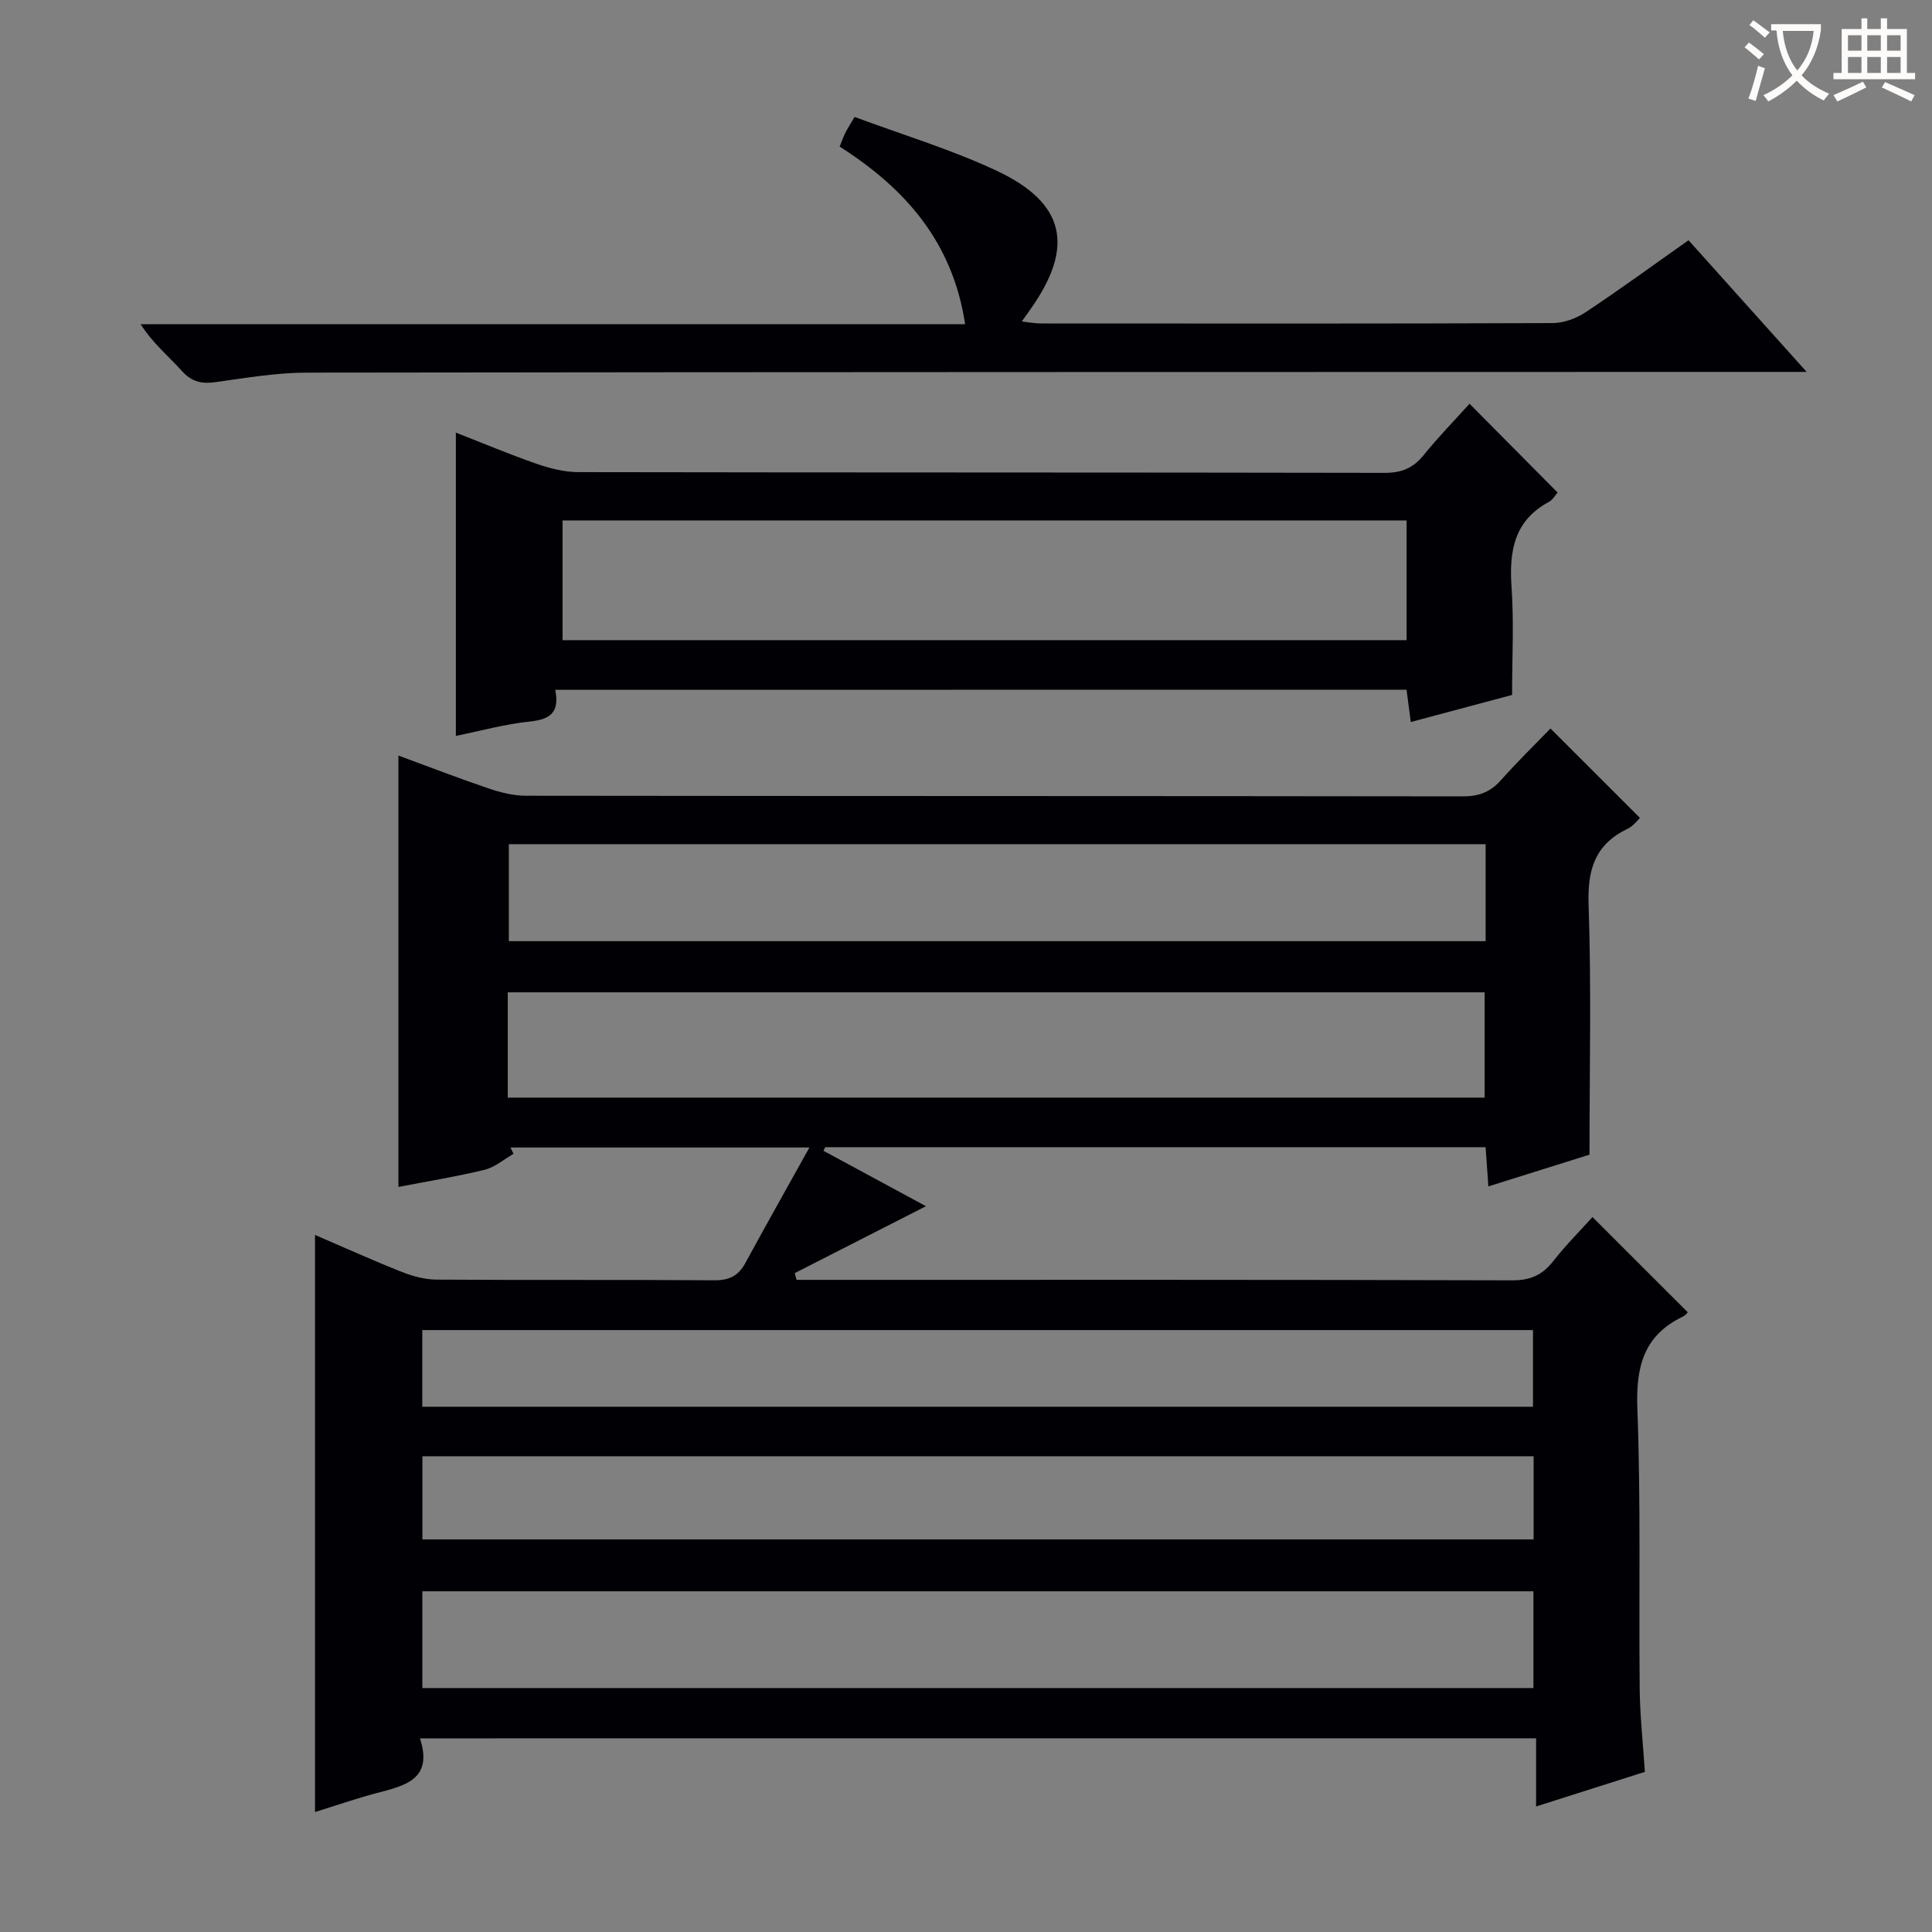
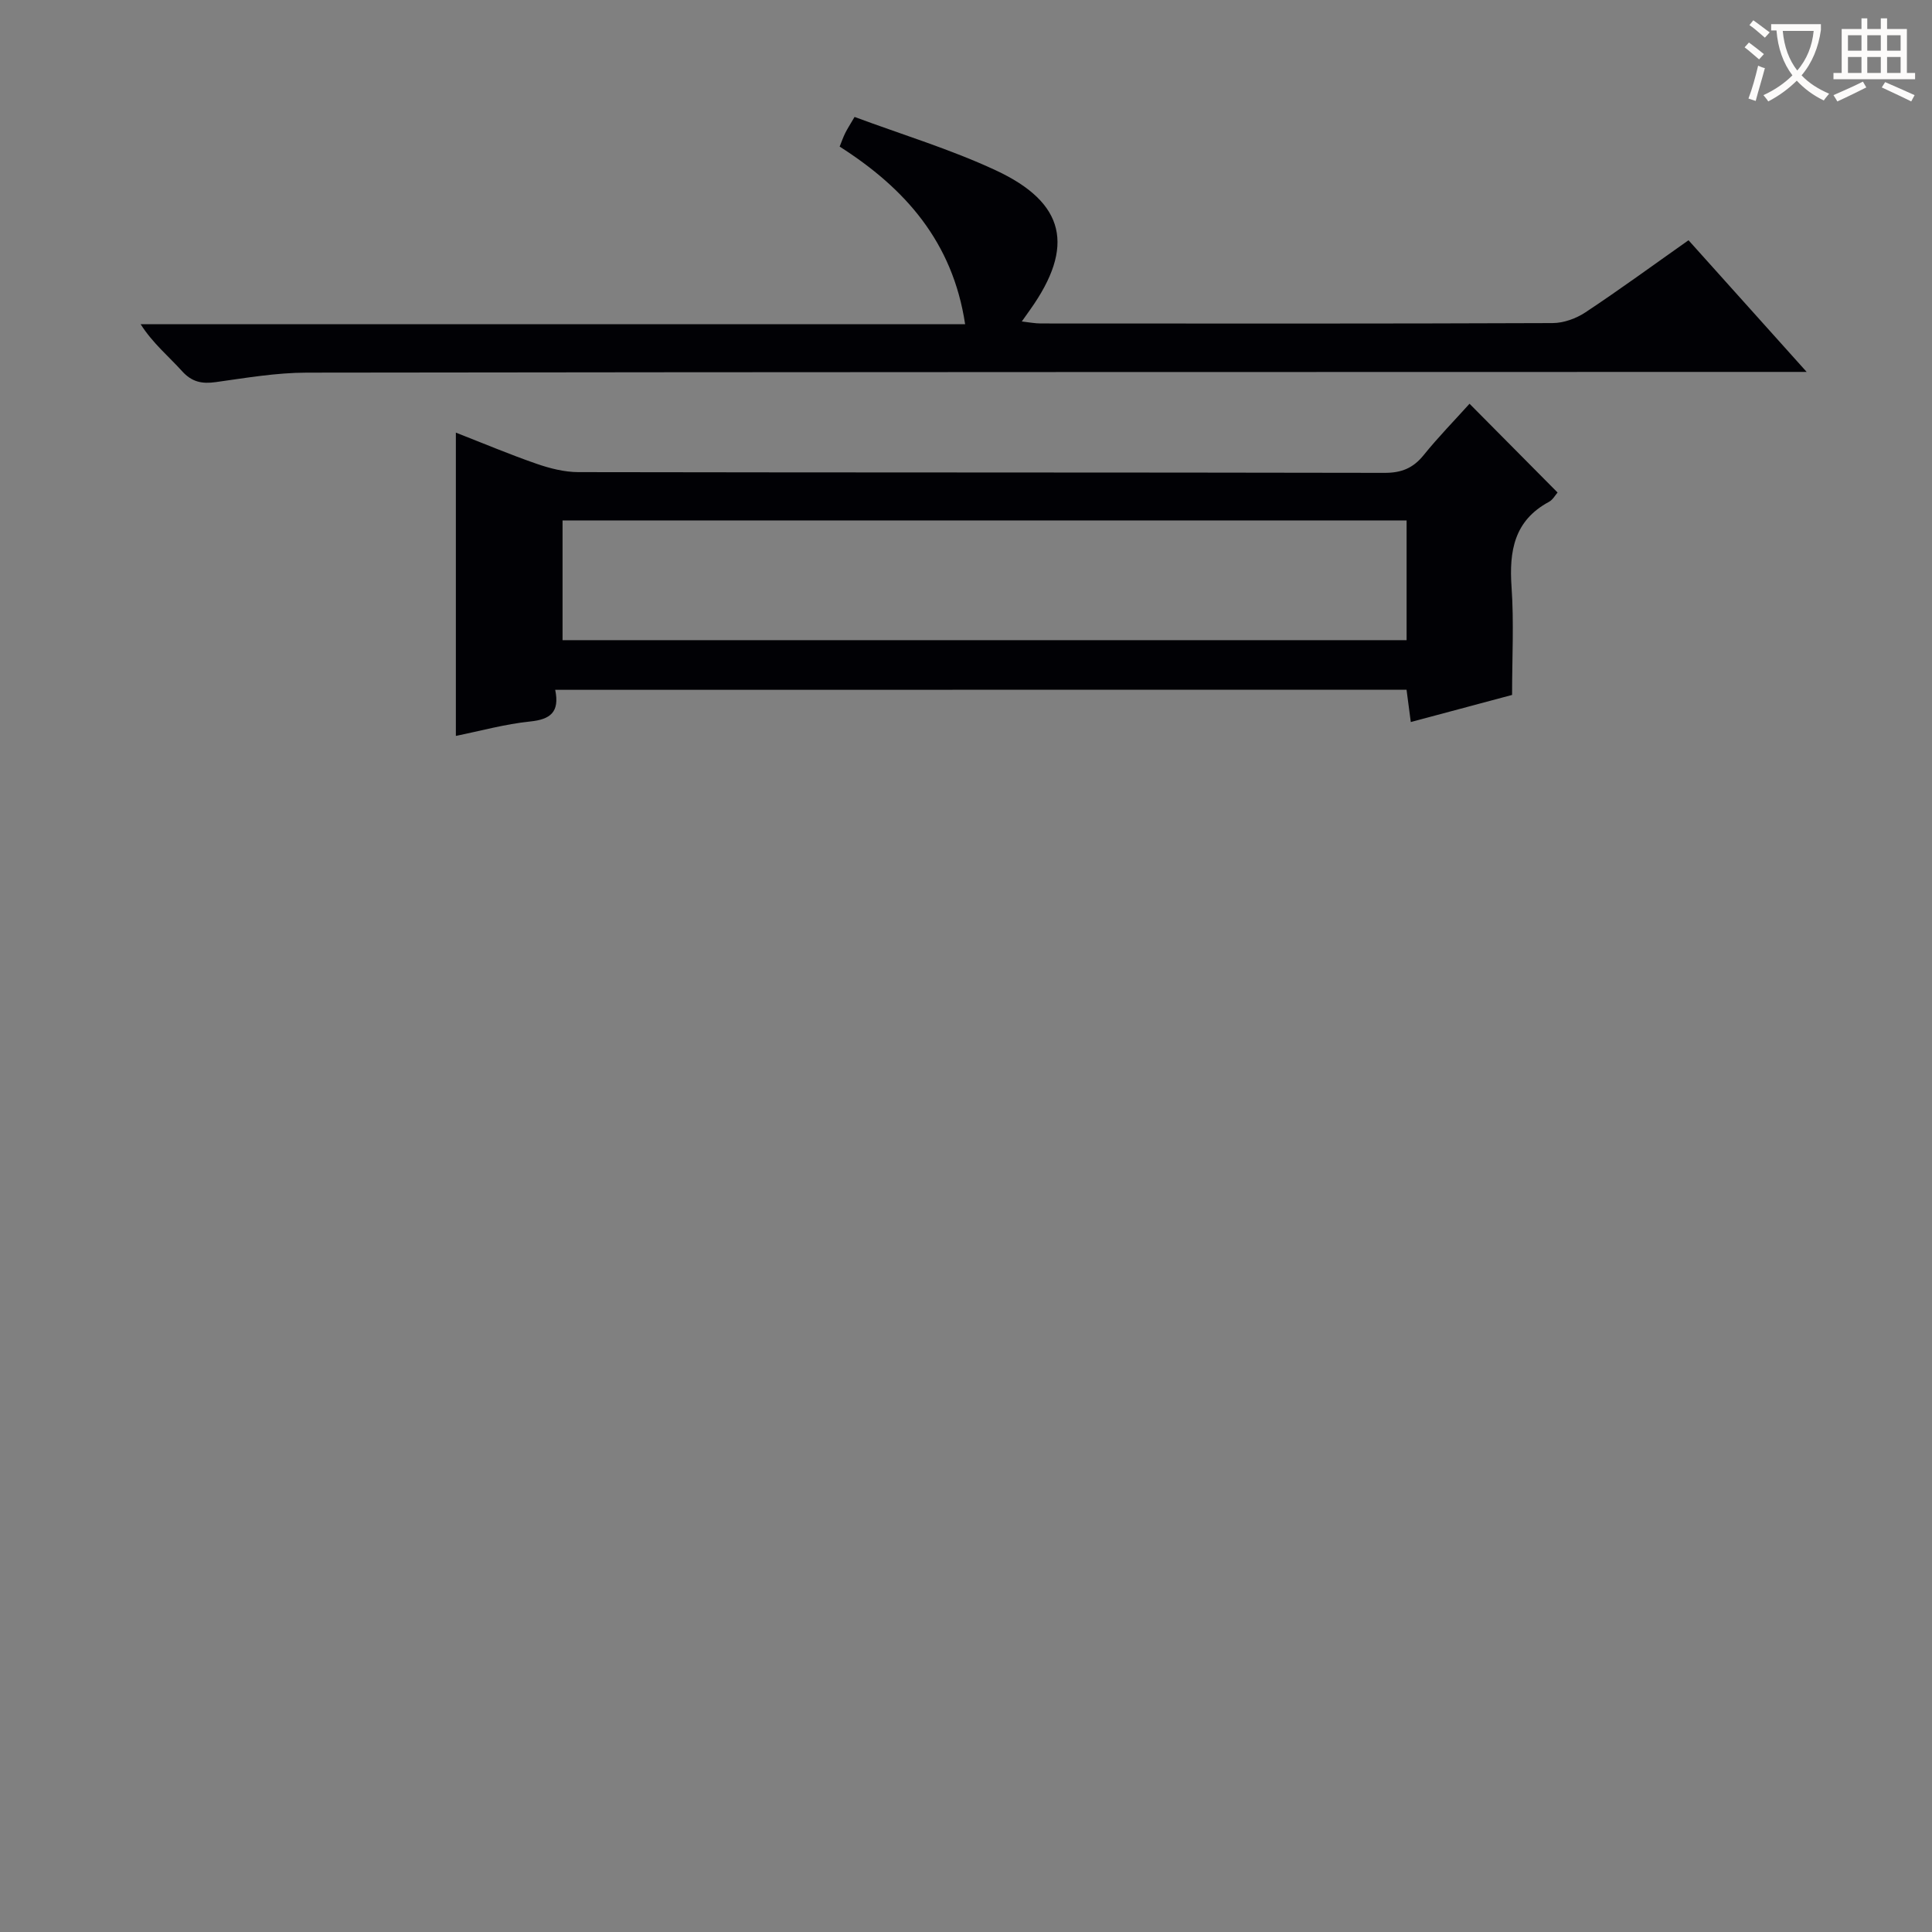
<svg xmlns="http://www.w3.org/2000/svg" enable-background="new 0 0 400 400" viewBox="0 0 400 400">
  <rect x="0" y="0" width="400" height="400" fill="#808080" stroke="none" />
  <g fill="#010105">
-     <path d="m86.95 359.91c2.77 8.53-3.13 9.79-8.94 11.32-4.29 1.13-8.49 2.6-12.79 3.93 0-39.93 0-79.43 0-119.48 6.17 2.65 12.03 5.31 18 7.67 2.25.89 4.76 1.56 7.16 1.58 19.16.13 38.33 0 57.5.14 3.06.02 4.97-.89 6.41-3.53 4.17-7.66 8.45-15.26 13.29-23.96-21.86 0-41.87 0-61.89 0 .21.44.42.88.63 1.31-1.99 1.13-3.85 2.78-5.99 3.3-5.93 1.44-11.97 2.42-17.84 3.55 0-29.75 0-59.3 0-89.31 6.28 2.31 12.45 4.7 18.71 6.82 2.46.83 5.13 1.5 7.71 1.5 64.66.08 129.33.04 193.99.13 3.28 0 5.65-.89 7.82-3.32 3.42-3.84 7.1-7.43 10.29-10.73 6.39 6.39 12.35 12.34 18.52 18.51-.38.35-1.3 1.64-2.56 2.25-6.75 3.24-8.32 8.44-8.07 15.73.59 16.94.19 33.92.19 51.74-6.1 1.91-13.31 4.18-20.94 6.57-.21-2.93-.38-5.36-.57-8.12-45.67 0-91.2 0-136.73 0-.12.25-.24.5-.36.75 7.28 3.93 14.55 7.87 21.22 11.47-9.1 4.64-18.13 9.25-27.16 13.85.12.47.24.93.36 1.4h4.7c47.83 0 95.66-.05 143.49.1 3.75.01 6.21-1.09 8.46-3.95 2.67-3.39 5.73-6.47 8.15-9.15 6.58 6.58 13.07 13.06 19.71 19.7.15-.14-.36.59-1.05.93-8.17 3.95-9.7 10.52-9.37 19.14.73 19.3.29 38.65.48 57.98.06 5.48.67 10.94 1.07 17.12-7.29 2.32-14.64 4.65-22.52 7.16 0-4.82 0-9.22 0-14.11-77.13.01-153.79.01-231.08.01zm.49-10.42h230.04c0-6.89 0-13.45 0-20.03-76.88 0-153.43 0-230.04 0zm17.69-122.24h202.25c0-7.55 0-14.75 0-21.8-67.67 0-134.91 0-202.25 0zm202.45-32.39c0-6.86 0-13.28 0-20.08-67.51 0-134.85 0-202.23 0v20.08zm9.94 106.64c-76.81 0-153.31 0-230.06 0v17.22h230.06c0-5.85 0-11.41 0-17.22zm-230.09-10.25h229.96c0-5.55 0-10.75 0-15.87-76.86 0-153.28 0-229.96 0z" />
    <path d="m114.95 142.82c.96 4.65-1.02 6.13-5.21 6.56-5.17.53-10.26 1.95-15.36 2.98 0-21.19 0-41.71 0-62.79 5.64 2.2 11.11 4.51 16.71 6.45 2.76.96 5.76 1.72 8.65 1.73 55.64.1 111.27.04 166.91.15 3.51.01 5.92-.97 8.1-3.67 3.01-3.73 6.38-7.17 9.5-10.64 6.17 6.22 12.12 12.23 18.23 18.38-.46.51-.97 1.49-1.78 1.93-7.22 3.88-8.27 10.19-7.75 17.64.51 7.28.11 14.63.11 22.34-6.97 1.87-13.78 3.69-20.97 5.61-.32-2.45-.58-4.37-.88-6.69-58.56.02-117.09.02-176.26.02zm176.27-35.07c-58.49 0-116.52 0-174.75 0v24.79h174.75c0-8.2 0-16.27 0-24.79z" />
    <path d="m374.05 77c-3.21 0-5.16 0-7.11 0-101.15.02-202.3.01-303.45.15-6.27.01-12.56 1.09-18.8 1.96-2.87.4-4.96 0-7.01-2.28-2.77-3.07-6.01-5.71-8.56-9.7h170.7c-2.58-17.09-12.47-28.17-25.98-36.78.41-1 .72-1.94 1.16-2.81.43-.87.97-1.69 1.93-3.33 9.81 3.65 19.85 6.68 29.25 11.06 14.43 6.72 16.36 15.81 7.13 28.81-.47.67-.95 1.34-1.76 2.48 1.54.17 2.73.41 3.93.41 35.33.02 70.66.06 105.98-.08 2.29-.01 4.87-.95 6.8-2.23 7.07-4.68 13.92-9.7 21.33-14.92 7.88 8.78 15.71 17.5 24.46 27.26z" />
  </g>
  <path d="m362.1 8.8c1.1.8 2.1 1.6 3.1 2.4l-1 1.1c-1.3-1.1-2.3-2-3-2.5zm1.9 4.8c.5.2.9.4 1.4.5-.6 2.3-1.3 4.5-1.9 6.8l-1.5-.5c.8-2.1 1.4-4.3 2-6.8zm-1-9.4c1.3.9 2.4 1.8 3.4 2.5l-1 1.1c-1.4-1.2-2.4-2.1-3.2-2.6zm3.7 2.2v-1.4h10.3v1.2c-.5 3.6-1.8 6.8-4 9.4 1.5 1.6 3.4 2.8 5.7 3.8-.3.4-.7.8-1.1 1.4-2.3-1.1-4.1-2.5-5.6-4.1-1.6 1.6-3.6 3.1-5.9 4.3-.3-.5-.7-.9-1-1.3 2.4-1.1 4.4-2.5 6-4.1-1.9-2.5-3-5.6-3.3-9.3h-1.1zm8.8 0h-6.4c.3 3.3 1.3 6 3 8.2 2-2.3 3.1-5.1 3.4-8.2z" fill="#fcfbfa" />
  <path d="m385.3 3.8h1.3v2.2h2.8v-2.2h1.3v2.2h4.1v9.1h1.7v1.3h-16.9v-1.3h1.7v-9.1h4.1v-2.2zm.4 13.1.7 1.2c-1.8.9-3.8 1.9-6 2.9-.2-.4-.5-.8-.8-1.3 2.3-1 4.3-1.9 6.1-2.8zm-3.1-6.4h2.8v-3.2h-2.8zm0 4.6h2.8v-3.3h-2.8zm4-4.6h2.8v-3.2h-2.8zm0 4.6h2.8v-3.3h-2.8zm3.7 1.9c2.1.9 4.1 1.8 6.1 2.7l-.7 1.3c-2.2-1.1-4.2-2-6.1-2.9zm3.2-9.7h-2.8v3.2h2.8zm-2.8 7.8h2.8v-3.3h-2.8z" fill="#fcfbfa" />
</svg>